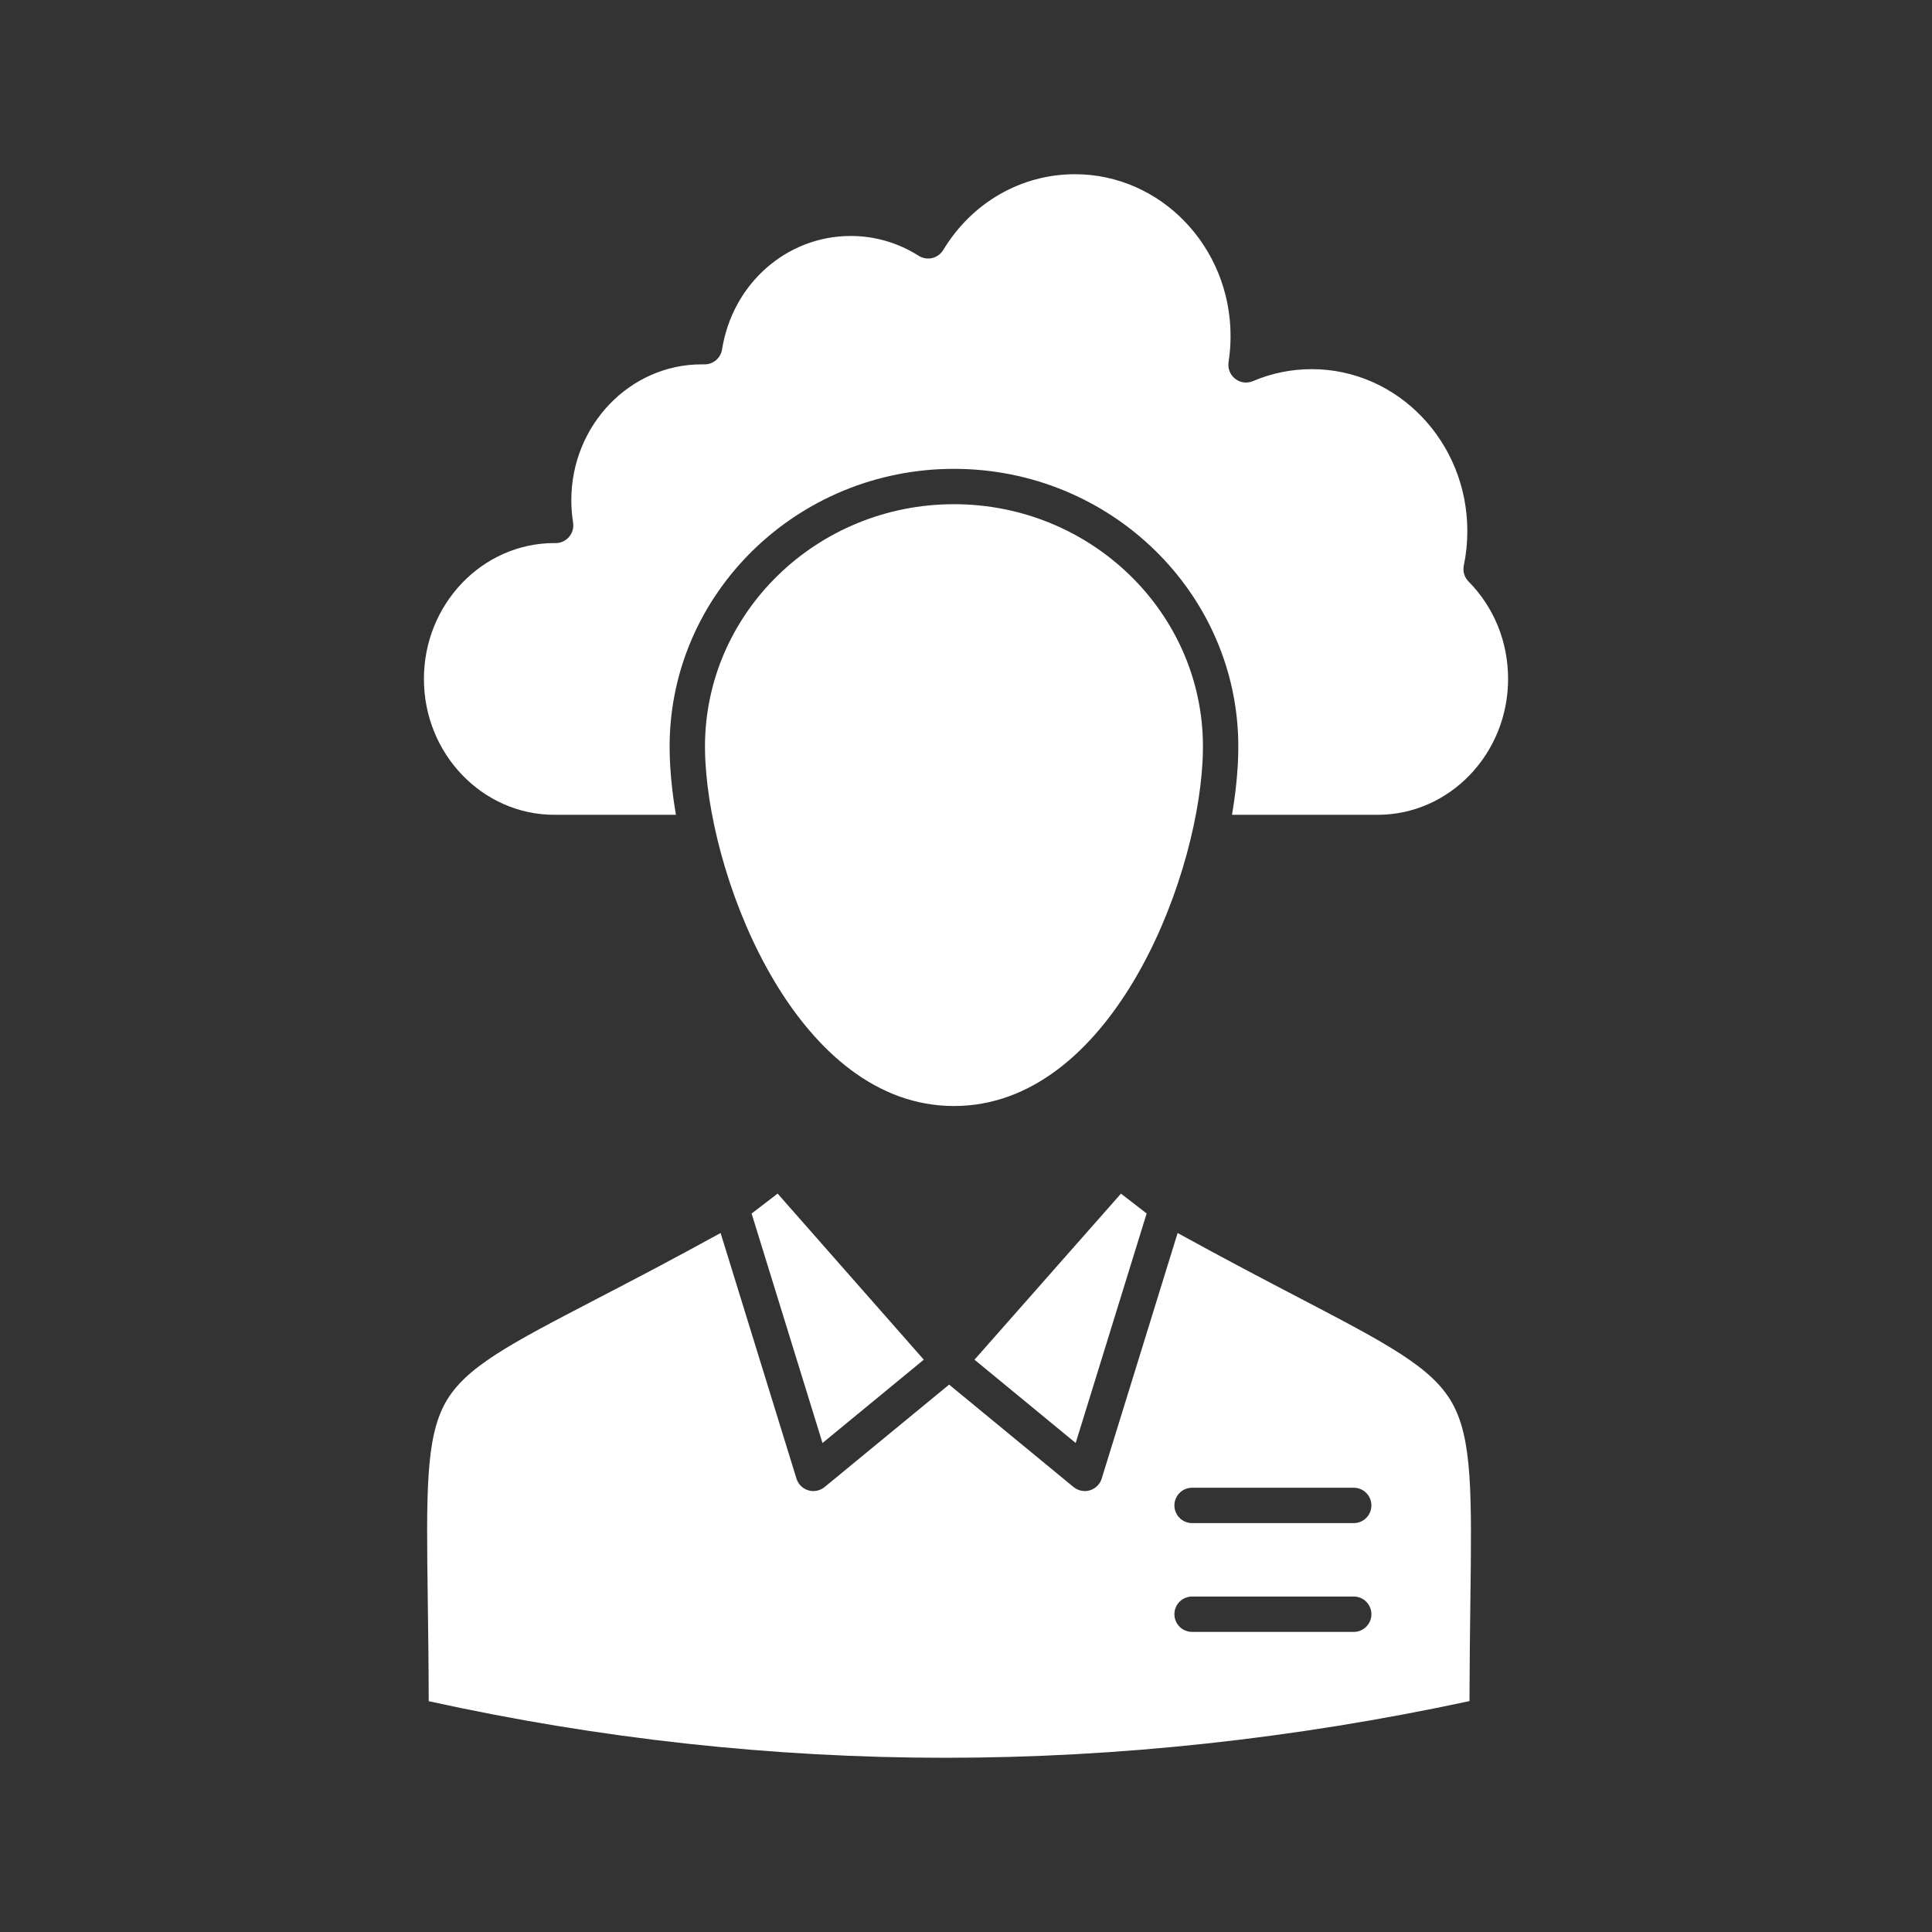
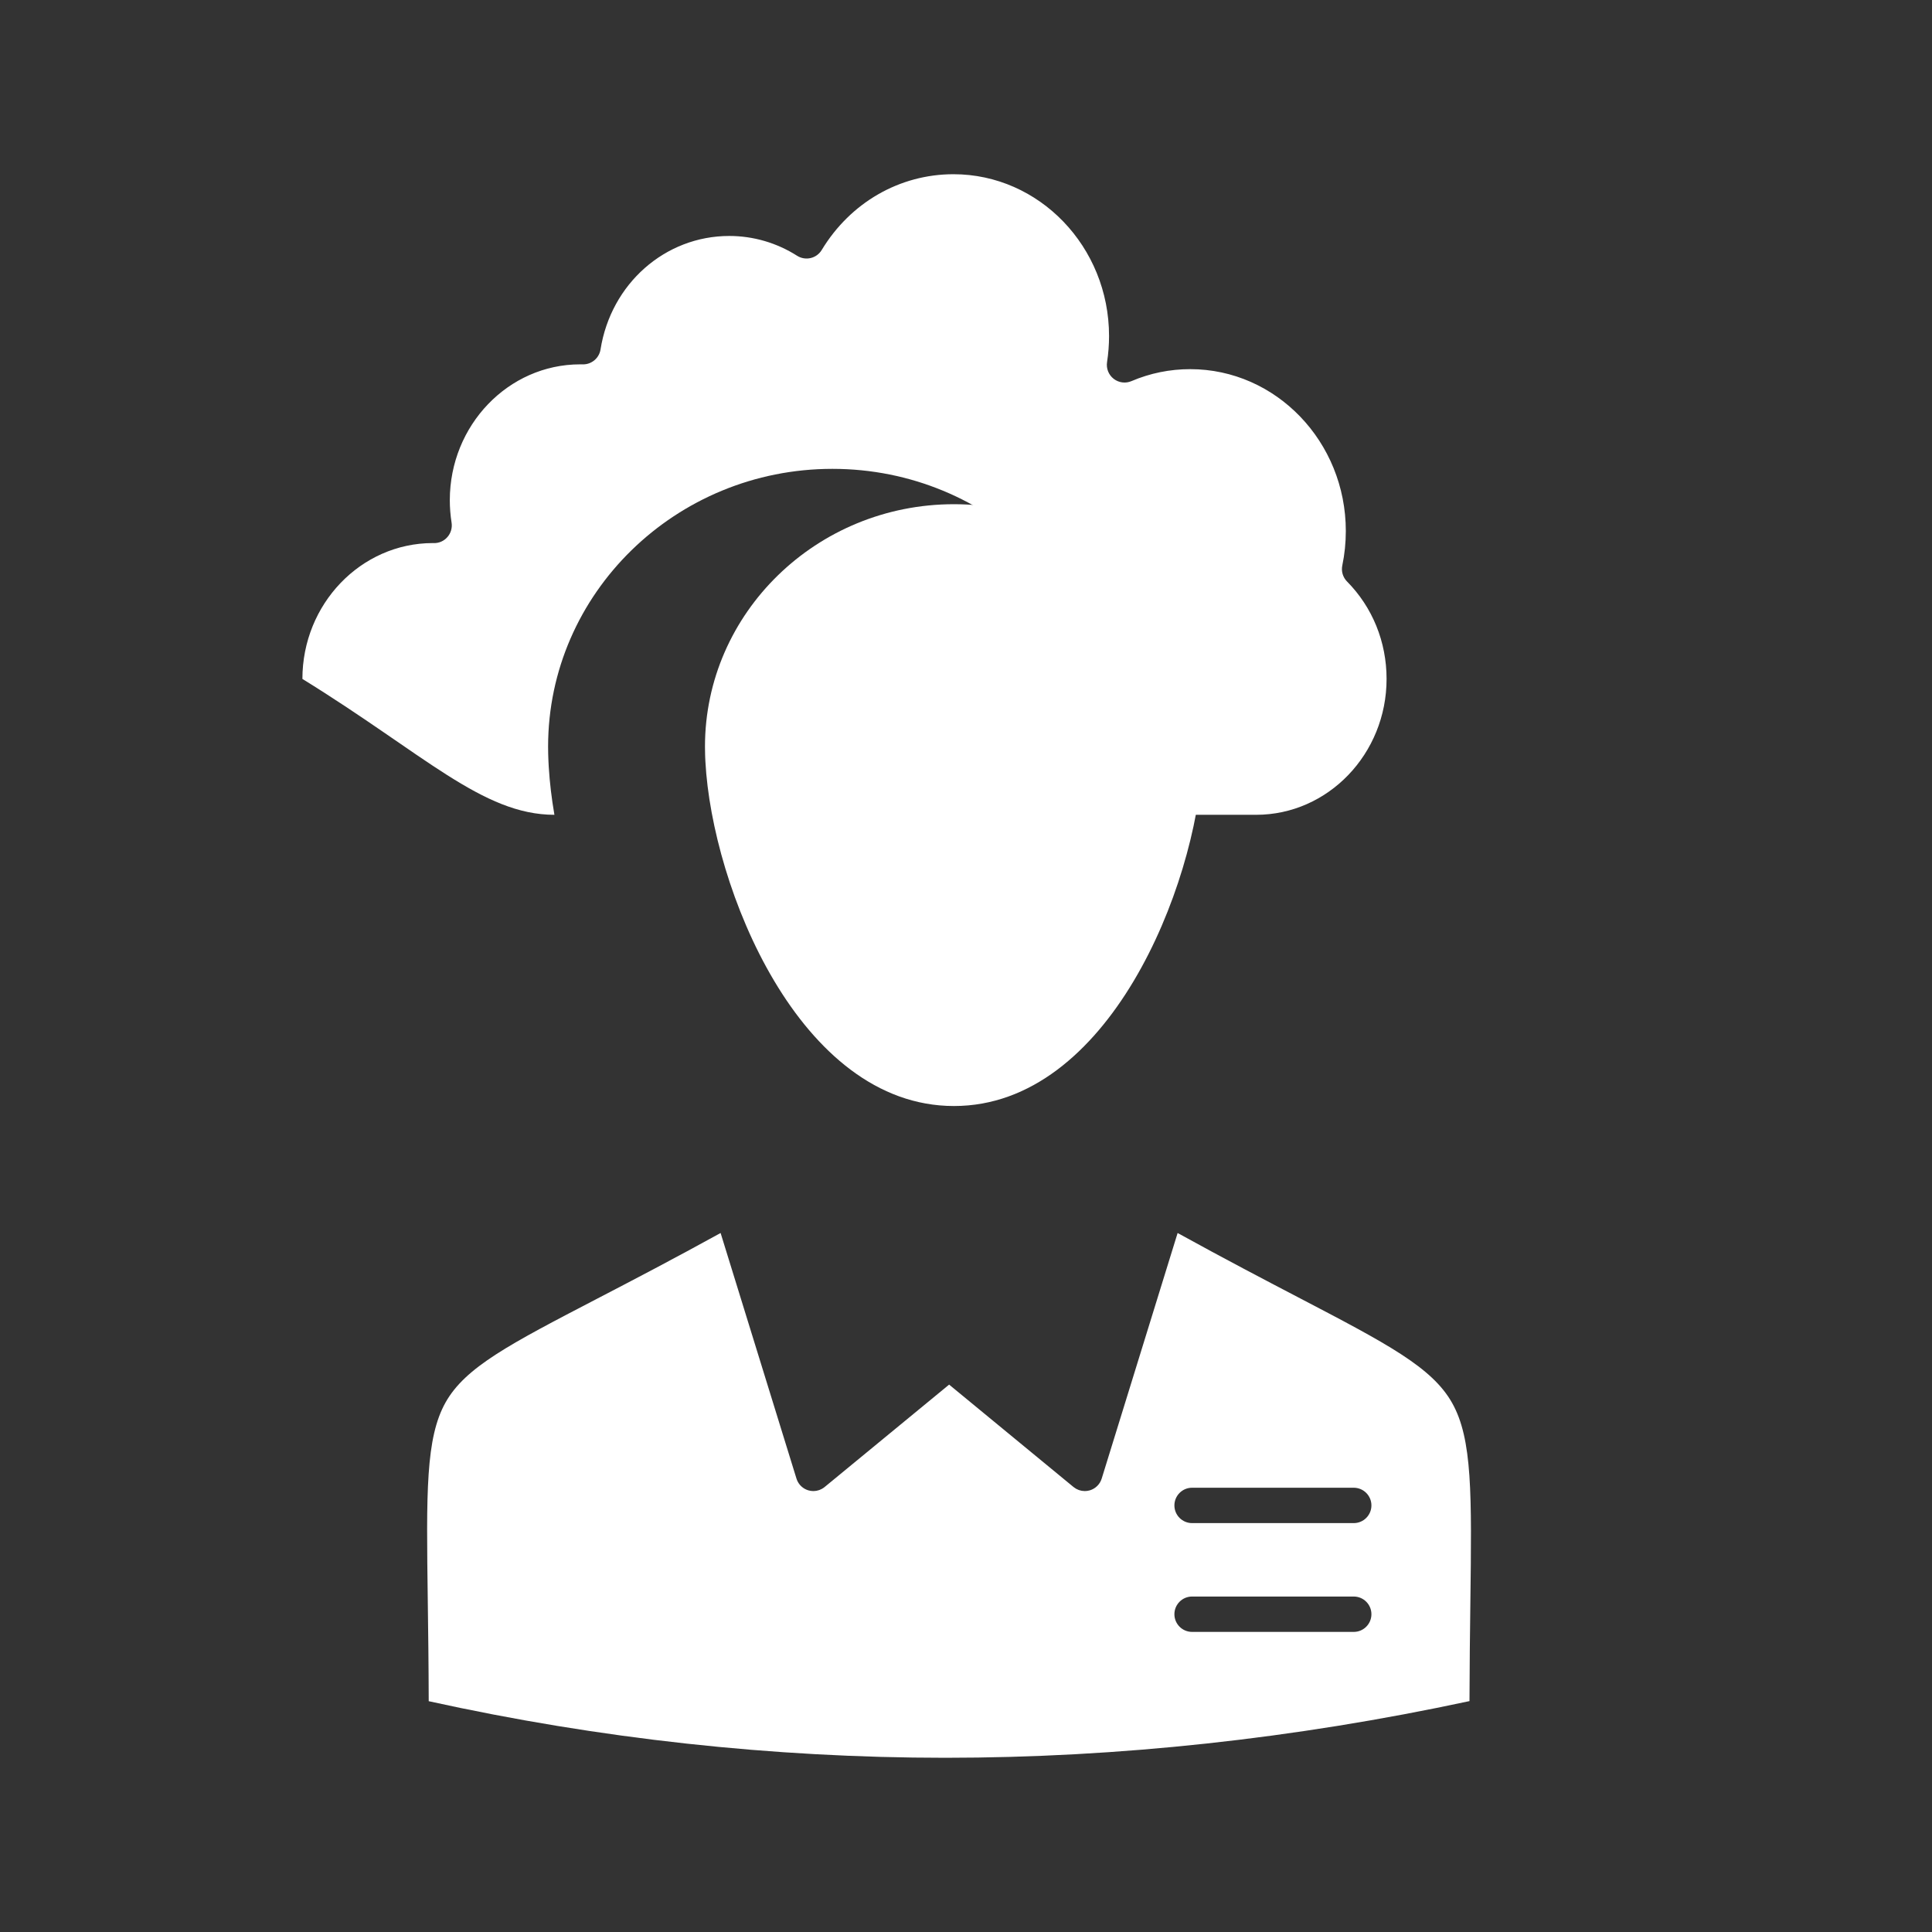
<svg xmlns="http://www.w3.org/2000/svg" fill="#ffffff" height="512px" style="enable-background:new 0 0 512 512;" version="1.1" viewBox="0 0 512 512" width="512px" xml:space="preserve">
  <rect x="0" y="0" width="512" height="512" fill="#333333" stroke="none" />
  <g id="C_-_158_x2C__outsource_x2C__Cloud_x2C__human_x2C__management_x2C__manager_x2C__people_x2C__resource">
    <g>
-       <polygon points="199.185,321.599 217.971,382.411 244.813,360.33 206.077,316.314   " />
      <path d="M343.984,343.78c-8.762-4.575-19.415-10.138-31.902-17.021l-20.123,65.089c-0.461,1.493-1.636,2.657-3.132,3.105    c-0.206,0.061-0.413,0.104-0.622,0.137c-0.07,0.011-0.139,0.015-0.209,0.022c-0.14,0.016-0.278,0.027-0.418,0.031    c-0.032,0-0.063,0.006-0.096,0.006c-0.041,0-0.081-0.009-0.123-0.011c-0.184-0.005-0.367-0.021-0.549-0.047    c-0.061-0.009-0.121-0.014-0.181-0.025c-0.229-0.042-0.454-0.101-0.675-0.177c-0.053-0.019-0.103-0.042-0.154-0.062    c-0.177-0.068-0.349-0.146-0.516-0.236c-0.062-0.031-0.121-0.063-0.182-0.099c-0.207-0.122-0.41-0.256-0.6-0.411l-32.975-27.145    l-32.998,27.146c-0.19,0.156-0.394,0.291-0.603,0.413c-0.056,0.033-0.113,0.063-0.17,0.095c-0.175,0.093-0.355,0.176-0.541,0.246    c-0.043,0.016-0.084,0.036-0.128,0.051c-0.226,0.079-0.458,0.139-0.692,0.182c-0.05,0.009-0.1,0.014-0.15,0.021    c-0.192,0.029-0.387,0.046-0.583,0.051c-0.037,0.001-0.073,0.009-0.11,0.009c-0.029,0-0.058-0.006-0.087-0.006    c-0.146-0.003-0.292-0.016-0.438-0.032c-0.065-0.008-0.13-0.011-0.195-0.021c-0.21-0.033-0.419-0.077-0.625-0.139    c-0.187-0.056-0.369-0.124-0.545-0.201c-1.233-0.544-2.183-1.599-2.585-2.904l-20.107-65.089    c-12.851,7.08-23.743,12.742-32.695,17.397c-23.259,12.095-34.934,18.166-40.179,27.479c-5.309,9.43-5.115,23.836-4.728,52.537    c0.106,7.847,0.225,16.626,0.25,26.663c45.149,9.951,91.189,14.997,136.902,14.996c45.752-0.001,92.469-5.053,138.913-15.02    c0.023-9.705,0.133-18.243,0.23-25.877c0.372-29.021,0.561-43.589-4.844-53.159C379.478,362.313,367.616,356.119,343.984,343.78z     M358.754,432.471h-42.838c-2.588,0-4.686-2.098-4.686-4.686s2.098-4.686,4.686-4.686h42.838c2.588,0,4.686,2.098,4.686,4.686    S361.342,432.471,358.754,432.471z M358.754,403.638h-42.838c-2.588,0-4.686-2.098-4.686-4.686s2.098-4.686,4.686-4.686h42.838    c2.588,0,4.686,2.098,4.686,4.686S361.342,403.638,358.754,403.638z" />
      <path d="M318.734,200.731c0.012-0.264,0.019-0.524,0.025-0.785c0.02-0.705,0.035-1.405,0.035-2.086    c0-35.422-29.601-64.24-65.985-64.24c-36.384,0-65.984,28.817-65.984,64.24c0,0.683,0.015,1.384,0.035,2.088    c0.008,0.26,0.015,0.519,0.025,0.782c0.015,0.374,0.036,0.754,0.055,1.132c1.774,33.236,24.875,91.244,65.87,91.244    c40.997,0,64.099-58.012,65.871-91.248C318.699,201.482,318.721,201.103,318.734,200.731z" />
-       <path d="M146.925,215.931h32.203c-0.75-4.357-1.25-8.603-1.495-12.62c-0.006-0.093-0.011-0.186-0.017-0.279    c-0.028-0.477-0.054-0.951-0.074-1.421c-0.014-0.309-0.024-0.614-0.034-0.919c-0.011-0.312-0.023-0.623-0.03-0.93    c-0.015-0.642-0.024-1.277-0.024-1.901c0-40.589,33.805-73.611,75.355-73.611c41.552,0,75.356,33.022,75.356,73.611    c0,0.624-0.01,1.26-0.025,1.902c-0.006,0.306-0.019,0.617-0.029,0.927c-0.01,0.306-0.02,0.611-0.033,0.92    c-0.021,0.471-0.047,0.946-0.074,1.424c-0.006,0.091-0.011,0.183-0.017,0.275c-0.245,4.016-0.745,8.263-1.494,12.621h38.589    c19.065,0,34.576-16.153,34.576-36.006c0-9.812-3.723-18.982-10.48-25.823c-1.104-1.117-1.574-2.714-1.252-4.251    c0.618-2.959,0.932-6.03,0.932-9.125c0-23.653-18.496-42.896-41.232-42.896c-5.4,0-10.642,1.067-15.575,3.171    c-1.562,0.667-3.364,0.435-4.71-0.609c-1.344-1.042-2.016-2.73-1.76-4.412c0.352-2.292,0.531-4.622,0.531-6.922    c0-23.647-18.498-42.888-41.233-42.888c-14.261,0-27.312,7.507-34.913,20.08c-0.653,1.079-1.713,1.851-2.941,2.138    c-1.229,0.286-2.52,0.068-3.584-0.608c-5.393-3.432-11.61-5.246-17.979-5.246c-16.999,0-31.346,12.65-34.114,30.078    c-0.361,2.277-2.326,3.951-4.627,3.951c-0.016,0-0.032,0-0.047,0l-0.732-0.007c-19.022,0-34.536,16.149-34.536,36    c0,1.985,0.158,3.988,0.469,5.952c0.218,1.375-0.187,2.775-1.104,3.821c-0.917,1.047-2.23,1.642-3.644,1.596l-0.26-0.006    c-19.042,0.034-34.525,16.173-34.525,36.008C112.342,199.778,127.856,215.931,146.925,215.931z" />
-       <polygon points="285.068,382.409 303.873,321.584 297.07,316.324 258.251,360.334   " />
+       <path d="M146.925,215.931c-0.75-4.357-1.25-8.603-1.495-12.62c-0.006-0.093-0.011-0.186-0.017-0.279    c-0.028-0.477-0.054-0.951-0.074-1.421c-0.014-0.309-0.024-0.614-0.034-0.919c-0.011-0.312-0.023-0.623-0.03-0.93    c-0.015-0.642-0.024-1.277-0.024-1.901c0-40.589,33.805-73.611,75.355-73.611c41.552,0,75.356,33.022,75.356,73.611    c0,0.624-0.01,1.26-0.025,1.902c-0.006,0.306-0.019,0.617-0.029,0.927c-0.01,0.306-0.02,0.611-0.033,0.92    c-0.021,0.471-0.047,0.946-0.074,1.424c-0.006,0.091-0.011,0.183-0.017,0.275c-0.245,4.016-0.745,8.263-1.494,12.621h38.589    c19.065,0,34.576-16.153,34.576-36.006c0-9.812-3.723-18.982-10.48-25.823c-1.104-1.117-1.574-2.714-1.252-4.251    c0.618-2.959,0.932-6.03,0.932-9.125c0-23.653-18.496-42.896-41.232-42.896c-5.4,0-10.642,1.067-15.575,3.171    c-1.562,0.667-3.364,0.435-4.71-0.609c-1.344-1.042-2.016-2.73-1.76-4.412c0.352-2.292,0.531-4.622,0.531-6.922    c0-23.647-18.498-42.888-41.233-42.888c-14.261,0-27.312,7.507-34.913,20.08c-0.653,1.079-1.713,1.851-2.941,2.138    c-1.229,0.286-2.52,0.068-3.584-0.608c-5.393-3.432-11.61-5.246-17.979-5.246c-16.999,0-31.346,12.65-34.114,30.078    c-0.361,2.277-2.326,3.951-4.627,3.951c-0.016,0-0.032,0-0.047,0l-0.732-0.007c-19.022,0-34.536,16.149-34.536,36    c0,1.985,0.158,3.988,0.469,5.952c0.218,1.375-0.187,2.775-1.104,3.821c-0.917,1.047-2.23,1.642-3.644,1.596l-0.26-0.006    c-19.042,0.034-34.525,16.173-34.525,36.008C112.342,199.778,127.856,215.931,146.925,215.931z" />
    </g>
  </g>
  <g id="Layer_1" />
</svg>